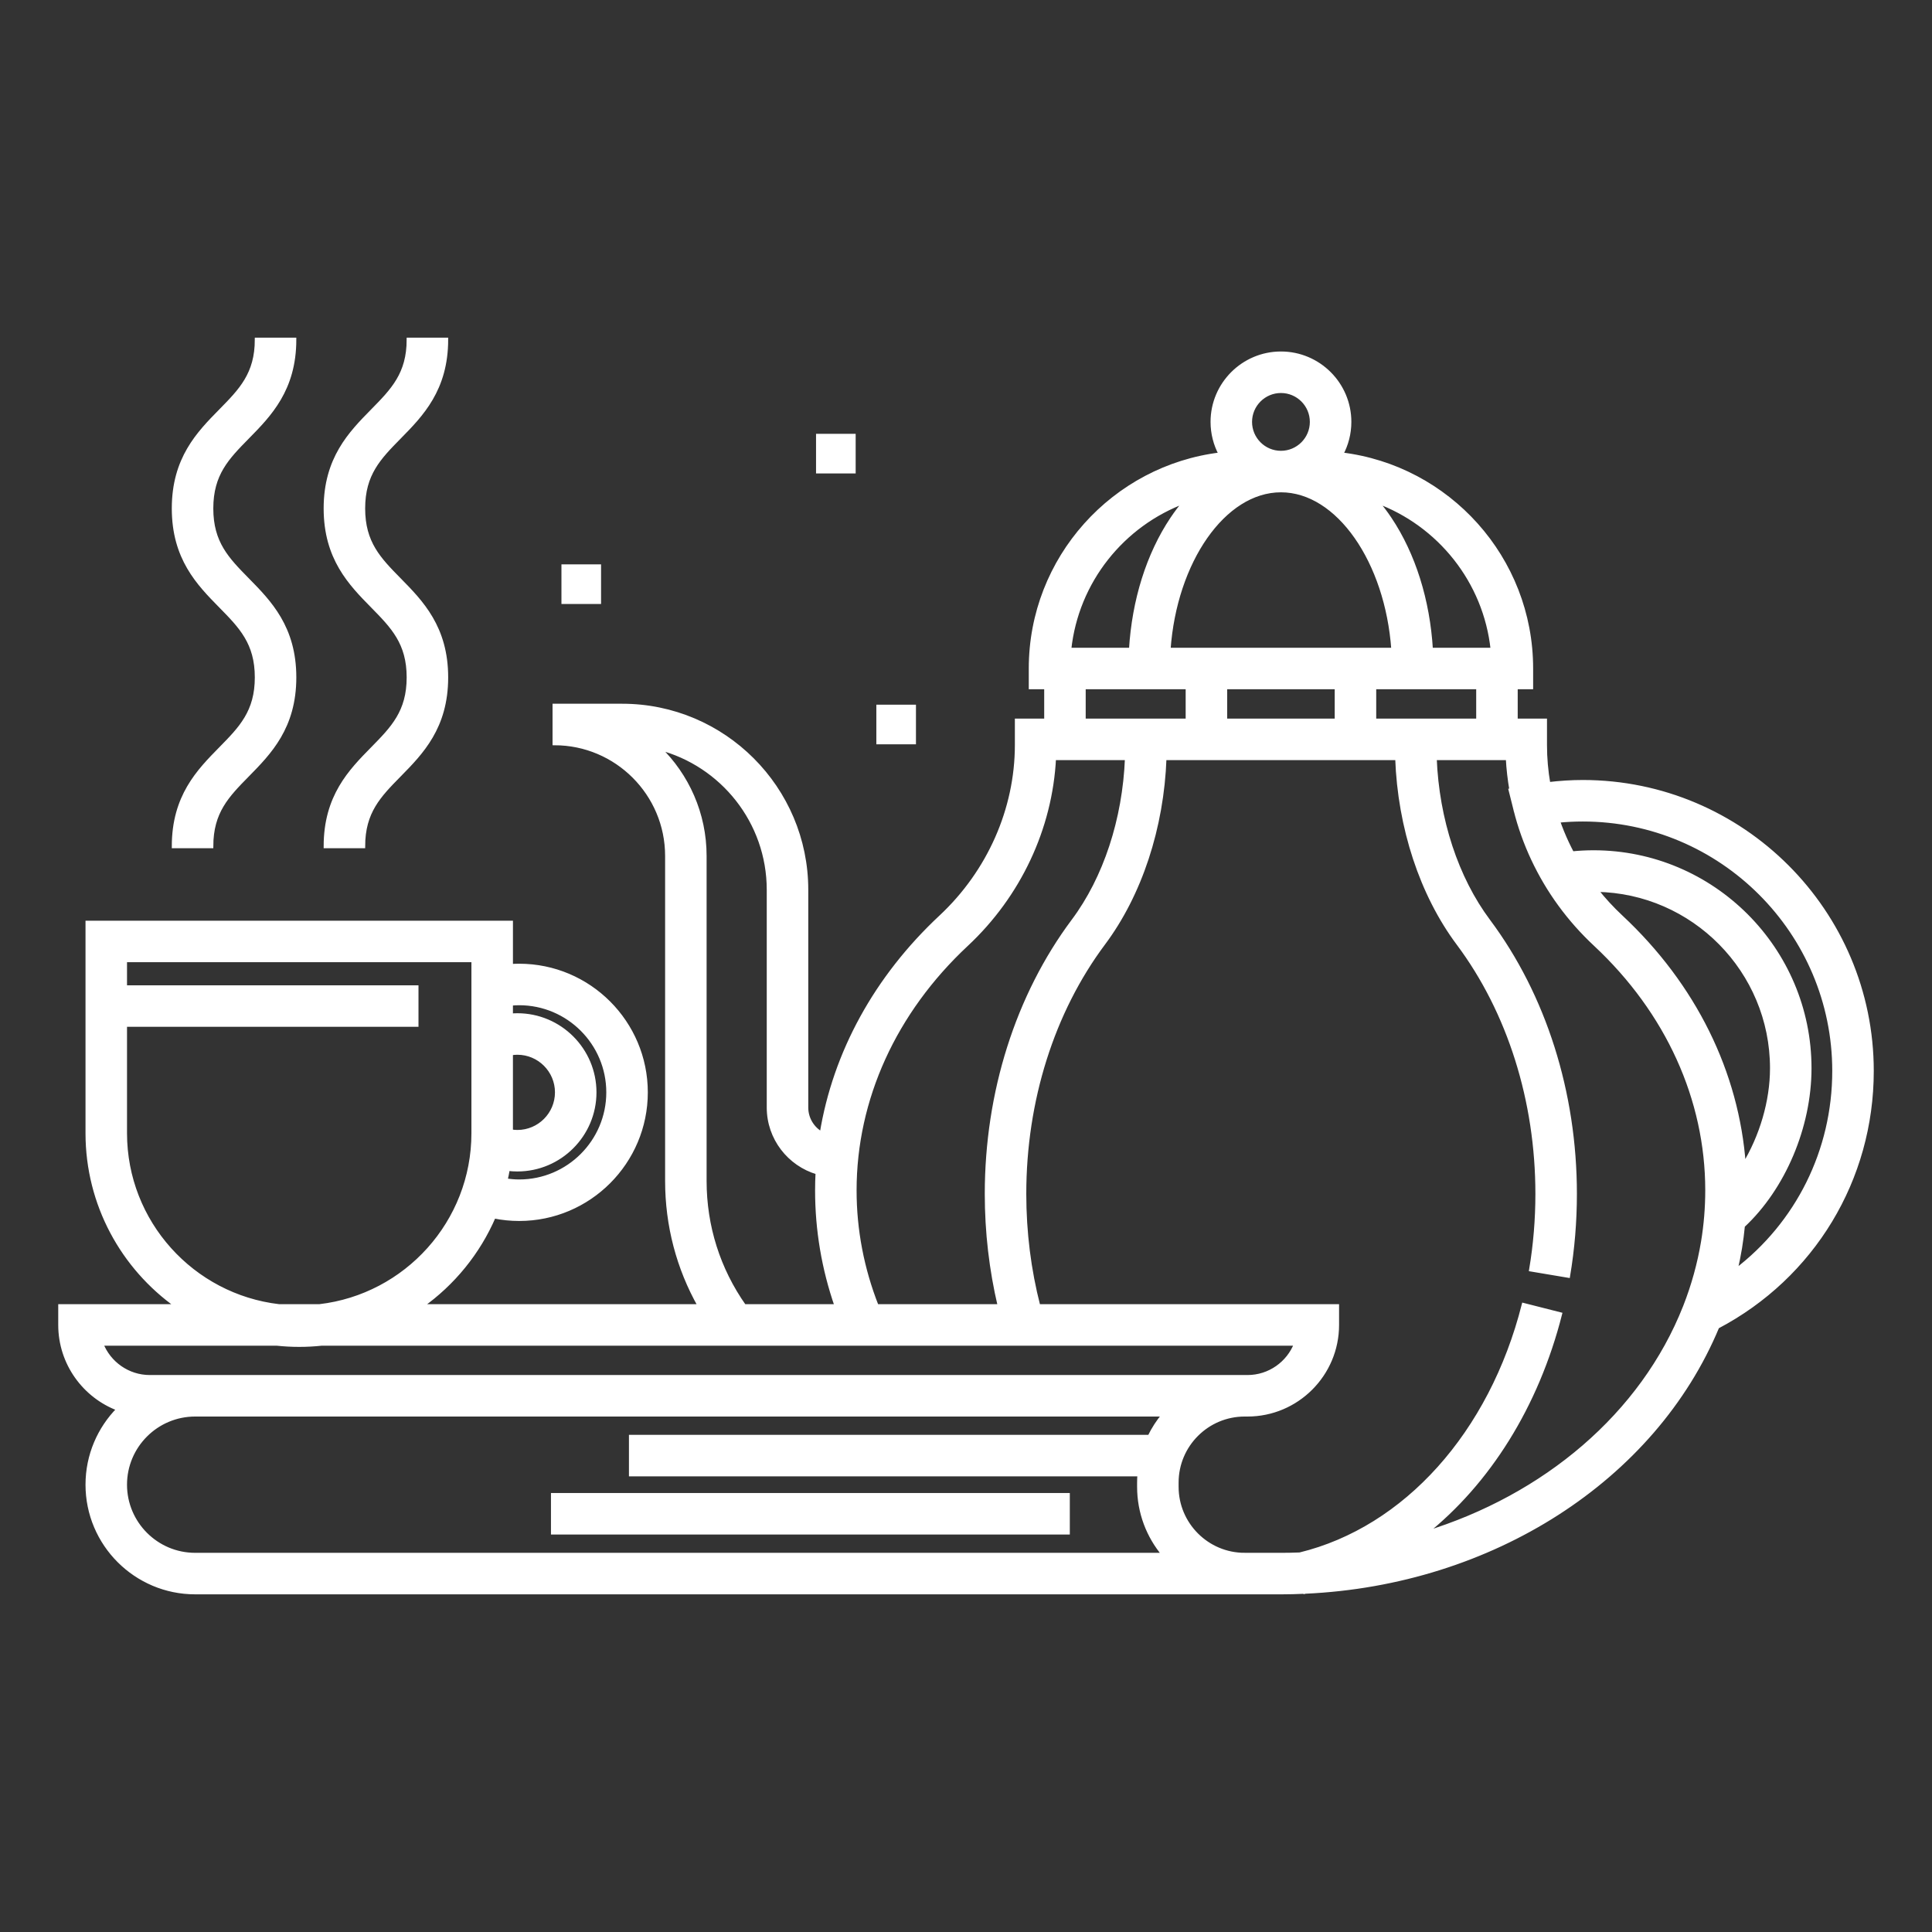
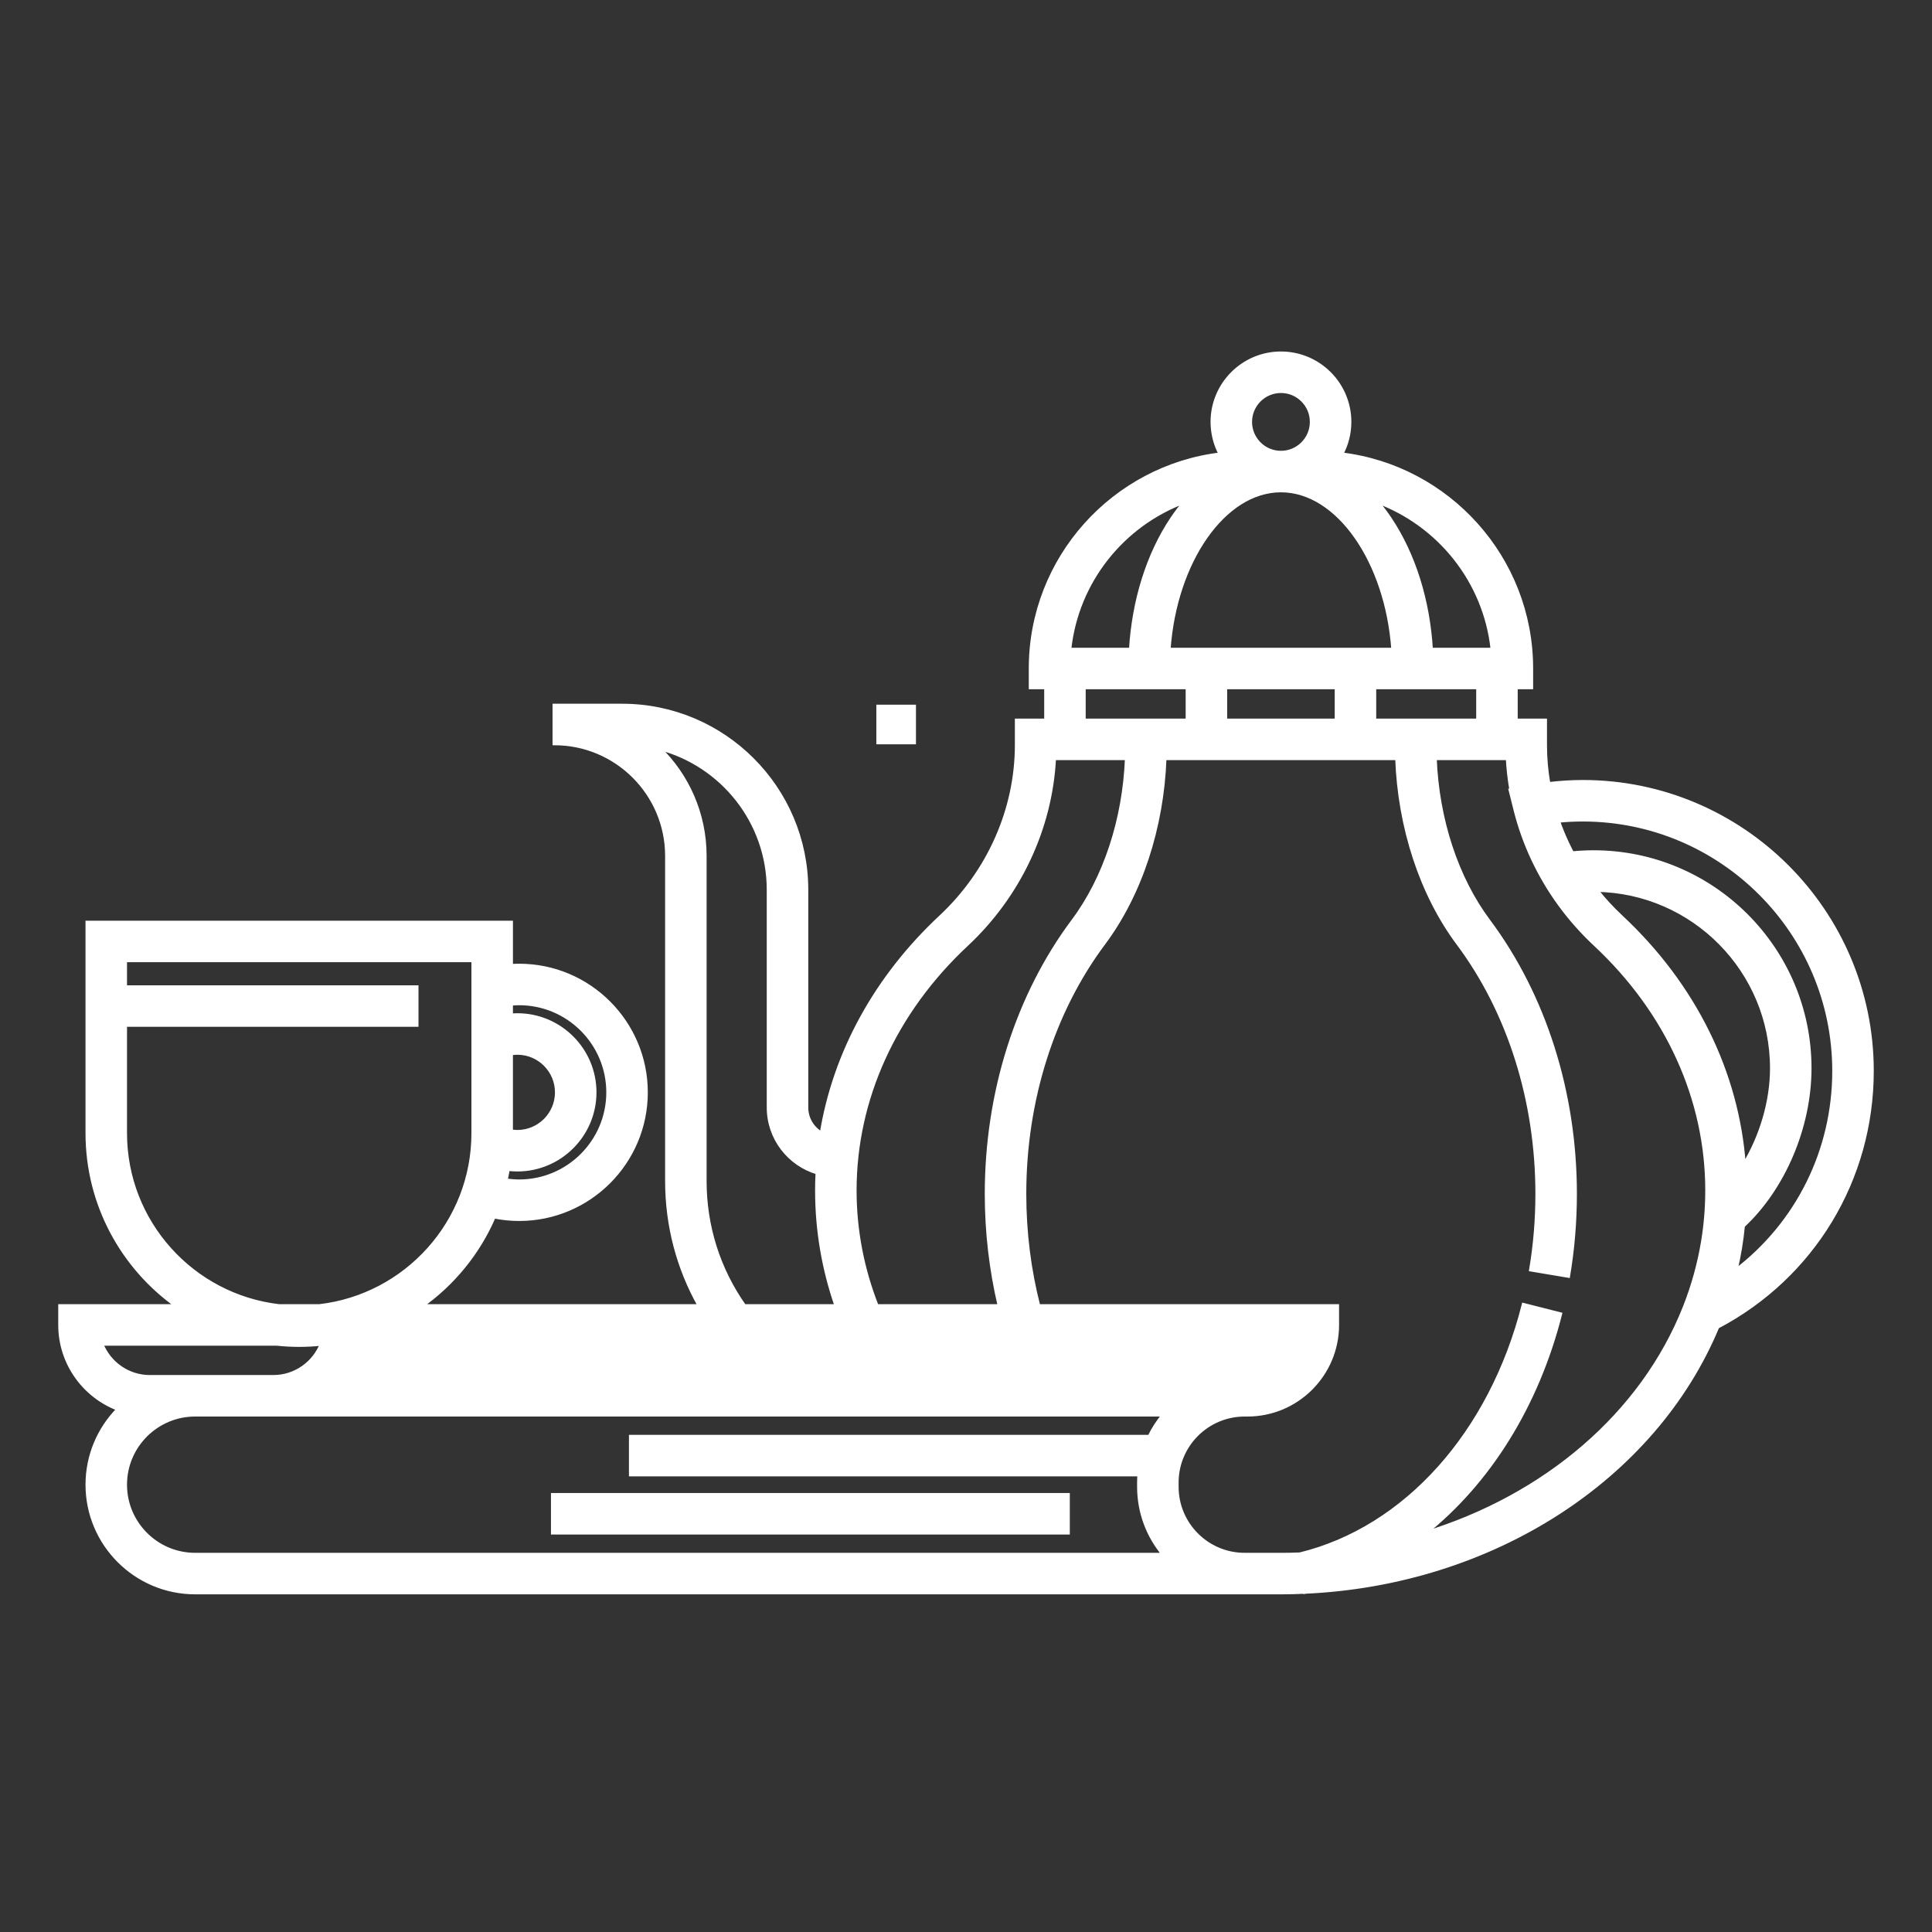
<svg xmlns="http://www.w3.org/2000/svg" fill="#ffffff" width="800px" height="800px" viewBox="0 0 512 512" id="Tea_x5F_time" xml:space="preserve" stroke="#ffffff">
  <rect x="0" y="0" width="512" height="512" fill="#333333" stroke="none" />
  <g id="SVGRepo_bgCarrier" stroke-width="0" />
  <g id="SVGRepo_tracerCarrier" stroke-linecap="round" stroke-linejoin="round" />
  <g id="SVGRepo_iconCarrier">
    <g>
      <g>
        <rect height="9.5" width="9.5" x="232.739" y="187.25" />
-         <rect height="9.5" width="9.5" x="149.289" y="150.062" />
-         <rect height="9.5" width="9.5" x="216.759" y="115.467" />
        <rect height="10" width="136.5" x="146.511" y="396.165" />
-         <path d="M78.027,89.981h-10c0,9.146-4.222,13.44-9.566,18.877c-5.828,5.929-12.434,12.65-12.434,25.887 c0,13.238,6.605,19.959,12.434,25.89c5.345,5.438,9.566,9.733,9.566,18.88c0,9.146-4.222,13.442-9.566,18.88 c-5.828,5.93-12.434,12.652-12.434,25.89h10c0-9.147,4.222-13.442,9.566-18.88c5.828-5.93,12.434-12.652,12.434-25.89 c0-13.238-6.605-19.96-12.434-25.89c-5.345-5.438-9.566-9.733-9.566-18.88c0-9.145,4.222-13.439,9.565-18.877 C71.421,109.939,78.027,103.219,78.027,89.981z" />
-         <path d="M118.271,89.981h-10c0,9.146-4.222,13.44-9.566,18.877c-5.828,5.929-12.434,12.65-12.434,25.887 c0,13.238,6.605,19.959,12.434,25.89c5.345,5.438,9.566,9.733,9.566,18.88c0,9.146-4.222,13.442-9.566,18.88 c-5.828,5.93-12.434,12.652-12.434,25.89h10c0-9.147,4.222-13.442,9.566-18.88c5.828-5.93,12.434-12.652,12.434-25.89 c0-13.238-6.605-19.96-12.434-25.89c-5.345-5.438-9.566-9.733-9.566-18.88c0-9.145,4.222-13.439,9.565-18.877 C111.666,109.939,118.271,103.219,118.271,89.981z" />
-         <path d="M31.412,373.401c-5.098,5.16-8.251,12.245-8.251,20.055c0,15.747,12.811,28.559,28.558,28.559h273.985v0.004h13.754 c2.127,0,4.24-0.064,6.346-0.158l0.008,0.027c0.047-0.011,0.096-0.024,0.143-0.035c49.256-2.242,92.365-29.816,109.174-70.223 c25.301-13.306,40.939-39.107,40.939-67.807c0-42.246-34.365-76.615-76.605-76.615c-3.033,0-6.076,0.199-9.094,0.556 c-0.594-3.41-0.9-6.867-0.9-10.326v-6.5h-7.76v-8.78h4.088v-5c0-29.214-22.023-53.367-50.338-56.766 c1.379-2.558,2.164-5.48,2.164-8.583c0-10.012-8.145-18.158-18.158-18.158c-10.012,0-18.156,8.146-18.156,18.158 c0,3.103,0.785,6.025,2.162,8.583c-28.313,3.399-50.336,27.551-50.336,56.766v5h4.088v8.78h-7.773v6.5 c0,17.007-7.338,33.611-20.132,45.555c-17.184,16.04-28.097,36.029-31.589,57.429c-2.403-1.376-4.029-3.962-4.029-6.924v-57.69 c0-26.914-21.896-48.81-48.81-48.81h-17.96v10c16.448,0,29.83,13.382,29.83,29.83v86.12c0,11.799,2.983,23.1,8.672,33.171h-73.755 c8.402-5.956,15.106-14.15,19.22-23.72c2.188,0.443,4.424,0.672,6.695,0.672c18.519,0,33.584-15.064,33.584-33.583 c0-18.522-15.065-33.592-33.584-33.592c-0.722,0-1.44,0.025-2.157,0.071v-11.473H23.161v55.812 c0,18.899,9.398,35.636,23.758,45.813H15.933v5C15.933,361.313,22.381,370.025,31.412,373.401z M304.625,380.747H167.177v10 h134.754c-0.055,0.711-0.088,1.428-0.088,2.151v1.116c0,6.848,2.471,13.129,6.568,18H51.718c-10.232,0-18.558-8.326-18.558-18.559 s8.325-18.558,18.558-18.558h256.694C306.918,376.674,305.645,378.638,304.625,380.747z M377.545,406.369 c16.863-13.401,29.727-33.724,35.916-58.103l-9.691-2.461c-8.648,34.059-31.324,59.291-59.301,66.111 c-1.664,0.063-3.334,0.102-5.012,0.102h-9.613v-0.004c-9.924,0-18-8.075-18-18v-1.116c0-9.925,8.076-18,18-18h0.748 c13.111,0,23.777-10.667,23.777-23.779v-5h-79.174c-2.465-9.576-3.719-19.558-3.719-29.731c0-24.701,7.439-48.268,20.943-66.354 c9.729-13,15.553-30.729,16.211-49.095h61.611c0.658,18.355,6.479,36.085,16.201,49.097 c13.512,18.085,20.953,41.651,20.953,66.356c0,6.765-0.559,13.518-1.66,20.072l9.861,1.658c1.193-7.102,1.799-14.412,1.799-21.73 c0-26.848-8.146-52.539-22.941-72.342c-8.471-11.333-13.564-26.884-14.207-43.111h19.307c0.143,2.833,0.477,5.655,0.959,8.452 l-0.209,0.039l1.268,5.065c0.01,0.039,0.016,0.077,0.025,0.115l0.004,0c1.121,4.476,2.686,8.864,4.648,13.042 c4.002,8.523,9.566,16.144,16.541,22.649c19.1,17.836,29.619,40.977,29.619,65.156c0,4.571-0.375,9.152-1.113,13.611 c-0.967,5.813-2.561,11.578-4.738,17.135l-0.047,0.119C435.232,374.884,409.432,396.618,377.545,406.369z M339.463,129.967 c15.154,0,28.107,18.857,29.75,42.191h-59.5C311.355,148.824,324.311,129.967,339.463,129.967z M354.213,182.158v8.778h-29.5 v-8.778H354.213z M462.162,308.763c-1.76-24.521-13.156-47.664-32.547-65.773c-2.393-2.231-4.586-4.619-6.584-7.14 c25.727,0.388,46.539,21.424,46.539,47.241C469.57,291.896,466.775,301.192,462.162,308.763z M419.461,217.208 c36.727,0,66.605,29.883,66.605,66.615c0,21.142-9.756,40.48-26.115,52.933c0.471-2.008,0.875-4.026,1.211-6.052 c0.32-1.933,0.561-3.889,0.758-5.852c10.75-10.01,17.65-26.235,17.65-41.762c0-31.573-25.686-57.259-57.26-57.259 c-1.928,0-3.83,0.099-5.654,0.282c-0.473-0.893-0.924-1.798-1.354-2.715c-0.898-1.912-1.701-3.874-2.398-5.87 C415.084,217.315,417.275,217.208,419.461,217.208z M391.707,190.937h-27.494v-8.778h27.494V190.937z M395.531,172.158h-16.295 c-0.777-13.047-4.582-25.215-10.92-34.686c-1.107-1.655-2.279-3.188-3.498-4.622C381.373,138.929,393.613,154.022,395.531,172.158 z M339.463,103.651c4.498,0,8.158,3.66,8.158,8.158s-3.66,8.158-8.158,8.158s-8.156-3.66-8.156-8.158 S334.965,103.651,339.463,103.651z M314.107,132.851c-1.219,1.434-2.389,2.966-3.498,4.622 c-6.338,9.471-10.141,21.639-10.92,34.686h-16.295C285.313,154.022,297.553,138.929,314.107,132.851z M314.713,182.158v8.778 h-27.492v-8.778H314.713z M256.139,250.303c13.937-13.011,22.281-30.838,23.218-49.365h19.266 c-0.643,16.235-5.738,31.784-14.213,43.108c-14.789,19.806-22.934,45.497-22.934,72.341c0,10.139,1.166,20.106,3.434,29.731 h-32.552c-3.87-9.843-5.851-20.138-5.851-30.661C226.507,291.278,237.031,268.14,256.139,250.303z M186.757,312.948v-86.12 c0-11.207-4.652-21.347-12.127-28.592c16.7,4.333,29.066,19.535,29.066,37.572v57.69c0,8.161,5.471,15.058,12.934,17.246 c-0.079,1.566-0.123,3.138-0.123,4.714c0,10.484,1.737,20.766,5.17,30.661h-24.442 C190.373,336.384,186.757,324.968,186.757,312.948z M135.432,279.168c0.551-0.089,1.107-0.149,1.677-0.149 c5.769,0,10.462,4.696,10.462,10.469c0,5.77-4.693,10.463-10.462,10.463c-0.57,0-1.127-0.061-1.677-0.148V279.168z M137.589,265.896c13.004,0,23.584,10.583,23.584,23.592c0,13.004-10.58,23.583-23.584,23.583c-1.209,0-2.397-0.114-3.571-0.293 c0.225-0.984,0.424-1.978,0.595-2.981c0.827,0.102,1.661,0.153,2.496,0.153c11.283,0,20.462-9.18,20.462-20.463 c0-11.287-9.179-20.469-20.462-20.469c-0.563,0-1.122,0.03-1.677,0.074v-3.087C136.147,265.94,136.866,265.896,137.589,265.896z M33.161,300.306v-28.691h77.243v-10H33.161v-7.12h92.271v45.812c0,23.624-17.853,43.146-40.773,45.813H73.934 C51.012,343.452,33.161,323.93,33.161,300.306z M73.319,356.119c1.965,0.209,3.958,0.321,5.978,0.321s4.013-0.112,5.978-0.321 h258.158c-2.006,5.134-7.006,8.779-12.84,8.779h-0.748H51.718H39.712c-5.835,0-10.835-3.646-12.841-8.779H73.319z" />
+         <path d="M31.412,373.401c-5.098,5.16-8.251,12.245-8.251,20.055c0,15.747,12.811,28.559,28.558,28.559h273.985v0.004h13.754 c2.127,0,4.24-0.064,6.346-0.158l0.008,0.027c0.047-0.011,0.096-0.024,0.143-0.035c49.256-2.242,92.365-29.816,109.174-70.223 c25.301-13.306,40.939-39.107,40.939-67.807c0-42.246-34.365-76.615-76.605-76.615c-3.033,0-6.076,0.199-9.094,0.556 c-0.594-3.41-0.9-6.867-0.9-10.326v-6.5h-7.76v-8.78h4.088v-5c0-29.214-22.023-53.367-50.338-56.766 c1.379-2.558,2.164-5.48,2.164-8.583c0-10.012-8.145-18.158-18.158-18.158c-10.012,0-18.156,8.146-18.156,18.158 c0,3.103,0.785,6.025,2.162,8.583c-28.313,3.399-50.336,27.551-50.336,56.766v5h4.088v8.78h-7.773v6.5 c0,17.007-7.338,33.611-20.132,45.555c-17.184,16.04-28.097,36.029-31.589,57.429c-2.403-1.376-4.029-3.962-4.029-6.924v-57.69 c0-26.914-21.896-48.81-48.81-48.81h-17.96v10c16.448,0,29.83,13.382,29.83,29.83v86.12c0,11.799,2.983,23.1,8.672,33.171h-73.755 c8.402-5.956,15.106-14.15,19.22-23.72c2.188,0.443,4.424,0.672,6.695,0.672c18.519,0,33.584-15.064,33.584-33.583 c0-18.522-15.065-33.592-33.584-33.592c-0.722,0-1.44,0.025-2.157,0.071v-11.473H23.161v55.812 c0,18.899,9.398,35.636,23.758,45.813H15.933v5C15.933,361.313,22.381,370.025,31.412,373.401z M304.625,380.747H167.177v10 h134.754c-0.055,0.711-0.088,1.428-0.088,2.151v1.116c0,6.848,2.471,13.129,6.568,18H51.718c-10.232,0-18.558-8.326-18.558-18.559 s8.325-18.558,18.558-18.558h256.694C306.918,376.674,305.645,378.638,304.625,380.747z M377.545,406.369 c16.863-13.401,29.727-33.724,35.916-58.103l-9.691-2.461c-8.648,34.059-31.324,59.291-59.301,66.111 c-1.664,0.063-3.334,0.102-5.012,0.102h-9.613v-0.004c-9.924,0-18-8.075-18-18v-1.116c0-9.925,8.076-18,18-18h0.748 c13.111,0,23.777-10.667,23.777-23.779v-5h-79.174c-2.465-9.576-3.719-19.558-3.719-29.731c0-24.701,7.439-48.268,20.943-66.354 c9.729-13,15.553-30.729,16.211-49.095h61.611c0.658,18.355,6.479,36.085,16.201,49.097 c13.512,18.085,20.953,41.651,20.953,66.356c0,6.765-0.559,13.518-1.66,20.072l9.861,1.658c1.193-7.102,1.799-14.412,1.799-21.73 c0-26.848-8.146-52.539-22.941-72.342c-8.471-11.333-13.564-26.884-14.207-43.111h19.307c0.143,2.833,0.477,5.655,0.959,8.452 l-0.209,0.039l1.268,5.065c0.01,0.039,0.016,0.077,0.025,0.115l0.004,0c1.121,4.476,2.686,8.864,4.648,13.042 c4.002,8.523,9.566,16.144,16.541,22.649c19.1,17.836,29.619,40.977,29.619,65.156c0,4.571-0.375,9.152-1.113,13.611 c-0.967,5.813-2.561,11.578-4.738,17.135l-0.047,0.119C435.232,374.884,409.432,396.618,377.545,406.369z M339.463,129.967 c15.154,0,28.107,18.857,29.75,42.191h-59.5C311.355,148.824,324.311,129.967,339.463,129.967z M354.213,182.158v8.778h-29.5 v-8.778H354.213z M462.162,308.763c-1.76-24.521-13.156-47.664-32.547-65.773c-2.393-2.231-4.586-4.619-6.584-7.14 c25.727,0.388,46.539,21.424,46.539,47.241C469.57,291.896,466.775,301.192,462.162,308.763z M419.461,217.208 c36.727,0,66.605,29.883,66.605,66.615c0,21.142-9.756,40.48-26.115,52.933c0.471-2.008,0.875-4.026,1.211-6.052 c0.32-1.933,0.561-3.889,0.758-5.852c10.75-10.01,17.65-26.235,17.65-41.762c0-31.573-25.686-57.259-57.26-57.259 c-1.928,0-3.83,0.099-5.654,0.282c-0.473-0.893-0.924-1.798-1.354-2.715c-0.898-1.912-1.701-3.874-2.398-5.87 C415.084,217.315,417.275,217.208,419.461,217.208z M391.707,190.937h-27.494v-8.778h27.494V190.937z M395.531,172.158h-16.295 c-0.777-13.047-4.582-25.215-10.92-34.686c-1.107-1.655-2.279-3.188-3.498-4.622C381.373,138.929,393.613,154.022,395.531,172.158 z M339.463,103.651c4.498,0,8.158,3.66,8.158,8.158s-3.66,8.158-8.158,8.158s-8.156-3.66-8.156-8.158 S334.965,103.651,339.463,103.651z M314.107,132.851c-1.219,1.434-2.389,2.966-3.498,4.622 c-6.338,9.471-10.141,21.639-10.92,34.686h-16.295C285.313,154.022,297.553,138.929,314.107,132.851z M314.713,182.158v8.778 h-27.492v-8.778H314.713z M256.139,250.303c13.937-13.011,22.281-30.838,23.218-49.365h19.266 c-0.643,16.235-5.738,31.784-14.213,43.108c-14.789,19.806-22.934,45.497-22.934,72.341c0,10.139,1.166,20.106,3.434,29.731 h-32.552c-3.87-9.843-5.851-20.138-5.851-30.661C226.507,291.278,237.031,268.14,256.139,250.303z M186.757,312.948v-86.12 c0-11.207-4.652-21.347-12.127-28.592c16.7,4.333,29.066,19.535,29.066,37.572v57.69c0,8.161,5.471,15.058,12.934,17.246 c-0.079,1.566-0.123,3.138-0.123,4.714c0,10.484,1.737,20.766,5.17,30.661h-24.442 C190.373,336.384,186.757,324.968,186.757,312.948z M135.432,279.168c0.551-0.089,1.107-0.149,1.677-0.149 c5.769,0,10.462,4.696,10.462,10.469c0,5.77-4.693,10.463-10.462,10.463c-0.57,0-1.127-0.061-1.677-0.148V279.168z M137.589,265.896c13.004,0,23.584,10.583,23.584,23.592c0,13.004-10.58,23.583-23.584,23.583c-1.209,0-2.397-0.114-3.571-0.293 c0.225-0.984,0.424-1.978,0.595-2.981c0.827,0.102,1.661,0.153,2.496,0.153c11.283,0,20.462-9.18,20.462-20.463 c0-11.287-9.179-20.469-20.462-20.469c-0.563,0-1.122,0.03-1.677,0.074v-3.087C136.147,265.94,136.866,265.896,137.589,265.896z M33.161,300.306v-28.691h77.243v-10H33.161v-7.12h92.271v45.812c0,23.624-17.853,43.146-40.773,45.813H73.934 C51.012,343.452,33.161,323.93,33.161,300.306z M73.319,356.119c1.965,0.209,3.958,0.321,5.978,0.321s4.013-0.112,5.978-0.321 c-2.006,5.134-7.006,8.779-12.84,8.779h-0.748H51.718H39.712c-5.835,0-10.835-3.646-12.841-8.779H73.319z" />
      </g>
    </g>
  </g>
</svg>